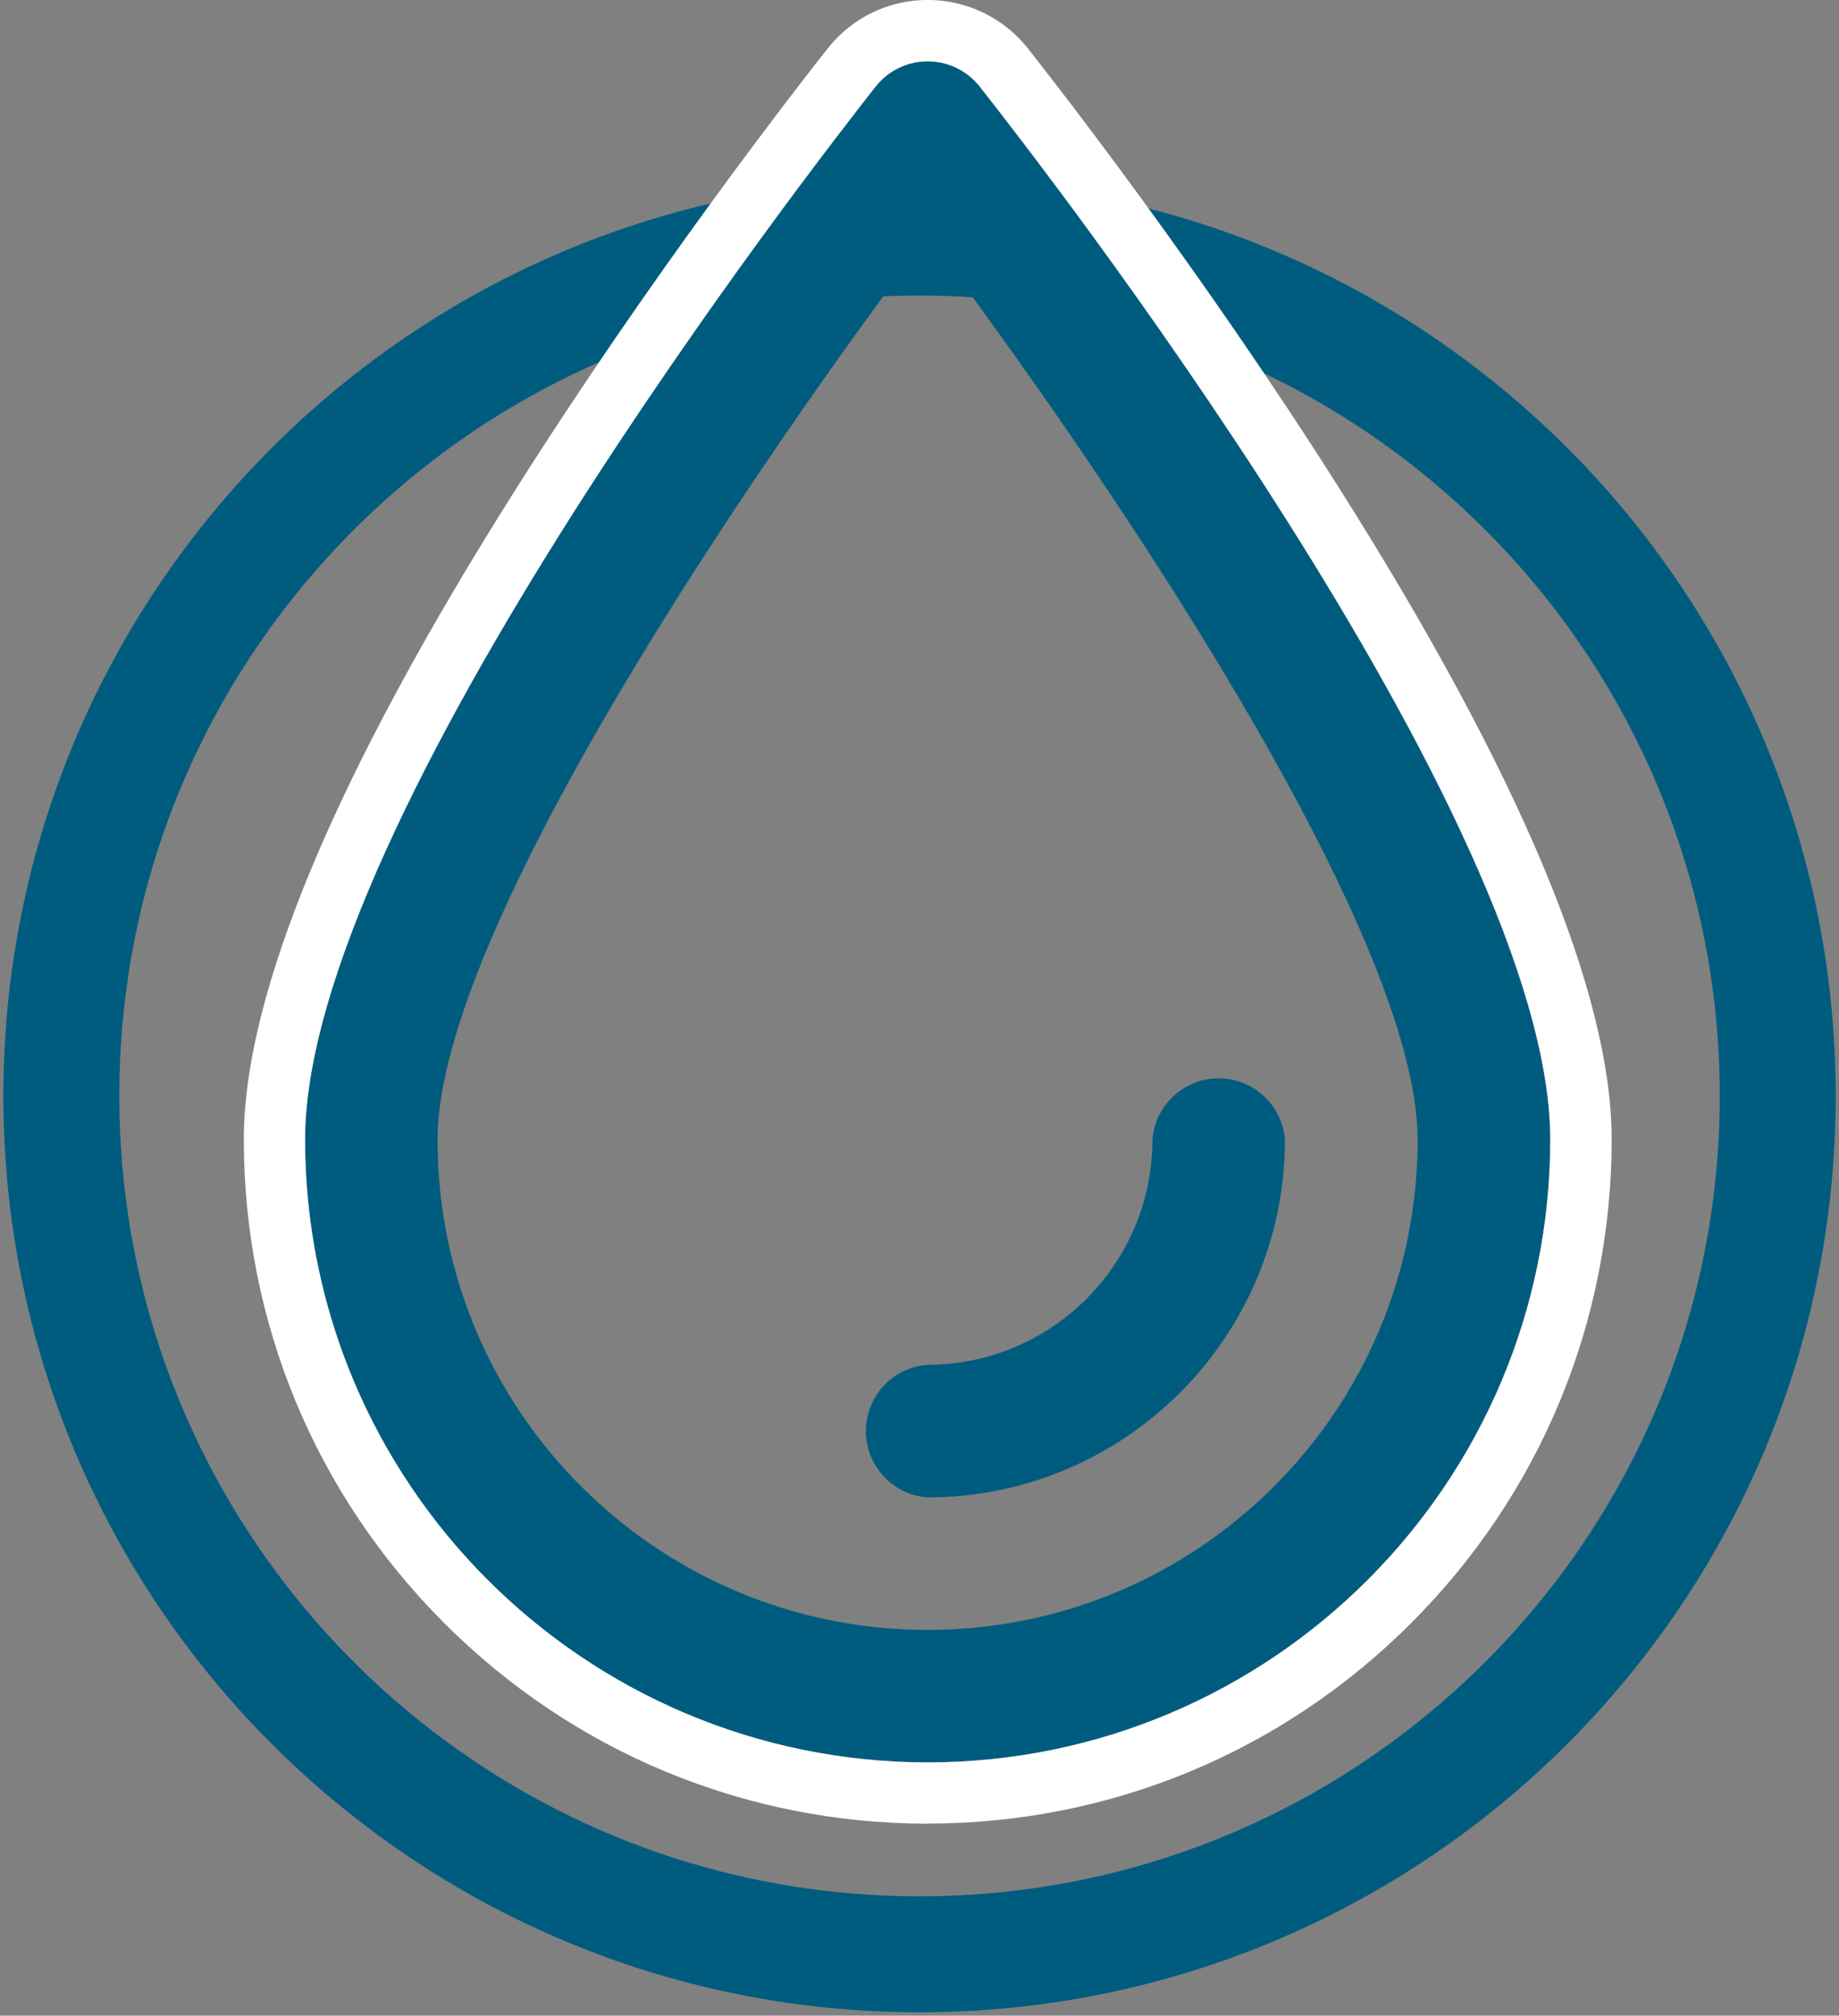
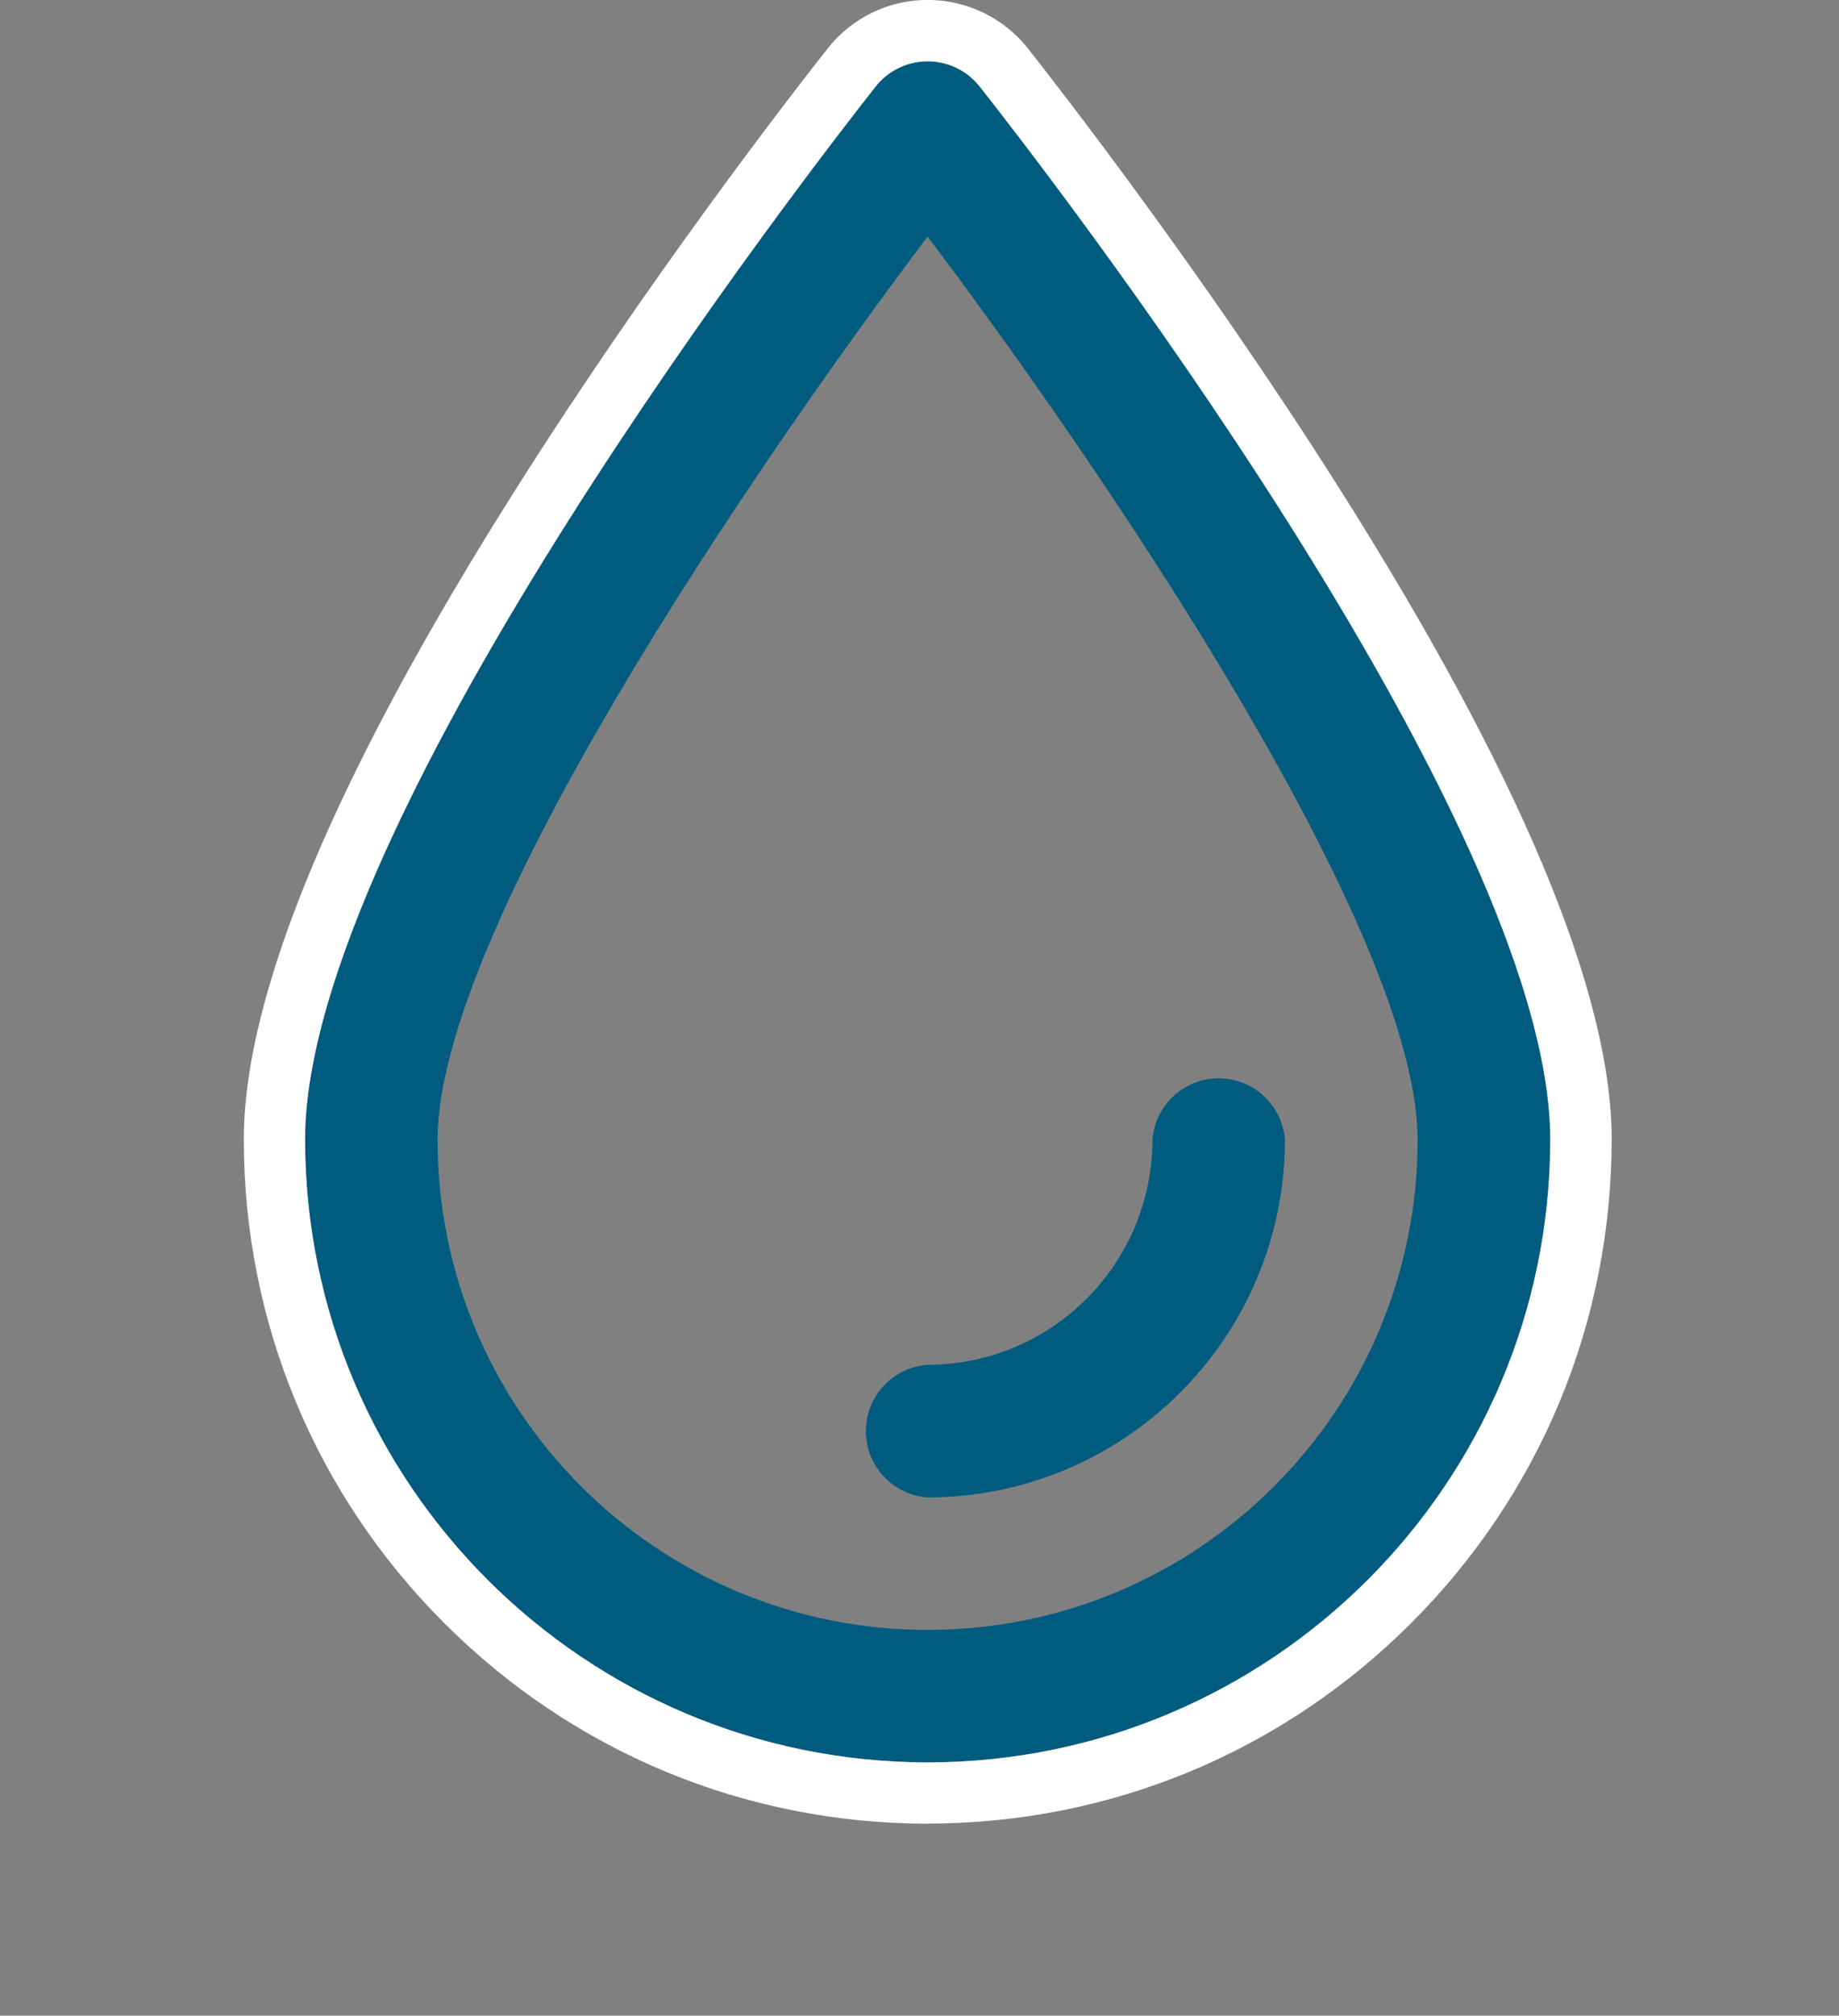
<svg xmlns="http://www.w3.org/2000/svg" id="Calque_1" viewBox="0 0 317.19 347.58">
  <rect x="0" y="0" width="317.19" height="347.58" fill="#808080" stroke="none" />
  <defs>
    <style>.cls-1{fill:#fff;}.cls-2,.cls-3{fill:none;}.cls-4{fill:#005c7f;}.cls-3{stroke:#005c7f;stroke-width:20px;}</style>
  </defs>
  <g id="_ÉLÉMENT_EAU">
    <g id="Groupe_899">
      <path id="Tracé_14974" class="cls-4" d="m159.99,303.91c-59.28-.06-107.32-48.1-107.38-107.38,0-55.36,88.34-168.82,98.4-181.59,3.9-4.96,11.09-5.83,16.05-1.93.72.56,1.36,1.21,1.93,1.93,10.08,12.76,98.4,126.21,98.4,181.59-.06,59.28-48.09,107.32-107.37,107.38h-.03Zm0-263.12c-29.9,39.66-84.52,119.59-84.52,155.75,0,46.68,37.84,84.52,84.52,84.52s84.52-37.84,84.52-84.52c0-36.15-54.62-116.09-84.52-155.75Z" />
      <path id="Tracé_14975" class="cls-4" d="m159.96,258.21c-6.31-.47-11.05-5.97-10.58-12.28.42-5.66,4.92-10.15,10.58-10.58,21.42-.02,38.78-17.37,38.81-38.79.47-6.31,5.97-11.05,12.28-10.58,5.66.42,10.15,4.92,10.58,10.58-.04,34.04-27.63,61.63-61.67,61.66h0Z" />
    </g>
    <g id="Rectangle_403">
-       <path class="cls-2" d="m158.6,30.39h0c87.59,0,158.6,71.01,158.6,158.6h0c0,87.59-71.01,158.6-158.6,158.6h0C71.01,347.58,0,276.57,0,188.98h0C0,101.39,71.01,30.39,158.6,30.39Z" />
-       <path class="cls-3" d="m158.6,40.96h0c81.75,0,148.02,66.27,148.02,148.02h0c0,81.75-66.27,148.02-148.02,148.02h0c-81.75,0-148.02-66.27-148.02-148.02h0c0-81.75,66.27-148.02,148.02-148.02Z" />
-     </g>
+       </g>
    <g id="Tracé_14977">
-       <path class="cls-2" d="m159.99,303.91c-59.28-.07-107.31-48.1-107.38-107.38,0-55.36,88.34-168.82,98.4-181.59,3.9-4.96,11.09-5.83,16.05-1.93,0,0,0,0,0,0,.72.56,1.36,1.21,1.92,1.92,10.08,12.76,98.4,126.21,98.4,181.59-.06,59.27-48.1,107.31-107.37,107.38h-.03Z" />
      <path class="cls-1" d="m160.02,303.91c59.27-.06,107.31-48.11,107.37-107.38,0-55.38-88.33-168.83-98.4-181.59-.56-.72-1.21-1.36-1.92-1.92-4.97-3.9-12.15-3.03-16.05,1.92-10.07,12.77-98.4,126.23-98.4,181.59.06,59.27,48.11,107.32,107.38,107.38h.03m.01,10.57h-.04c-31.5-.03-61.1-12.32-83.37-34.58-22.27-22.27-34.55-51.87-34.58-83.36,0-25.26,15.84-63.09,47.07-112.43,22.95-36.26,46.83-67.12,53.61-75.72,4.2-5.33,10.5-8.4,17.3-8.4,4.9,0,9.72,1.67,13.58,4.7,1.36,1.06,2.62,2.32,3.71,3.7,4.83,6.12,29.93,38.29,53.6,75.69,31.23,49.34,47.06,87.17,47.06,112.43-.03,31.5-12.31,61.1-34.58,83.37-22.26,22.27-51.87,34.55-83.35,34.58Z" />
    </g>
  </g>
</svg>